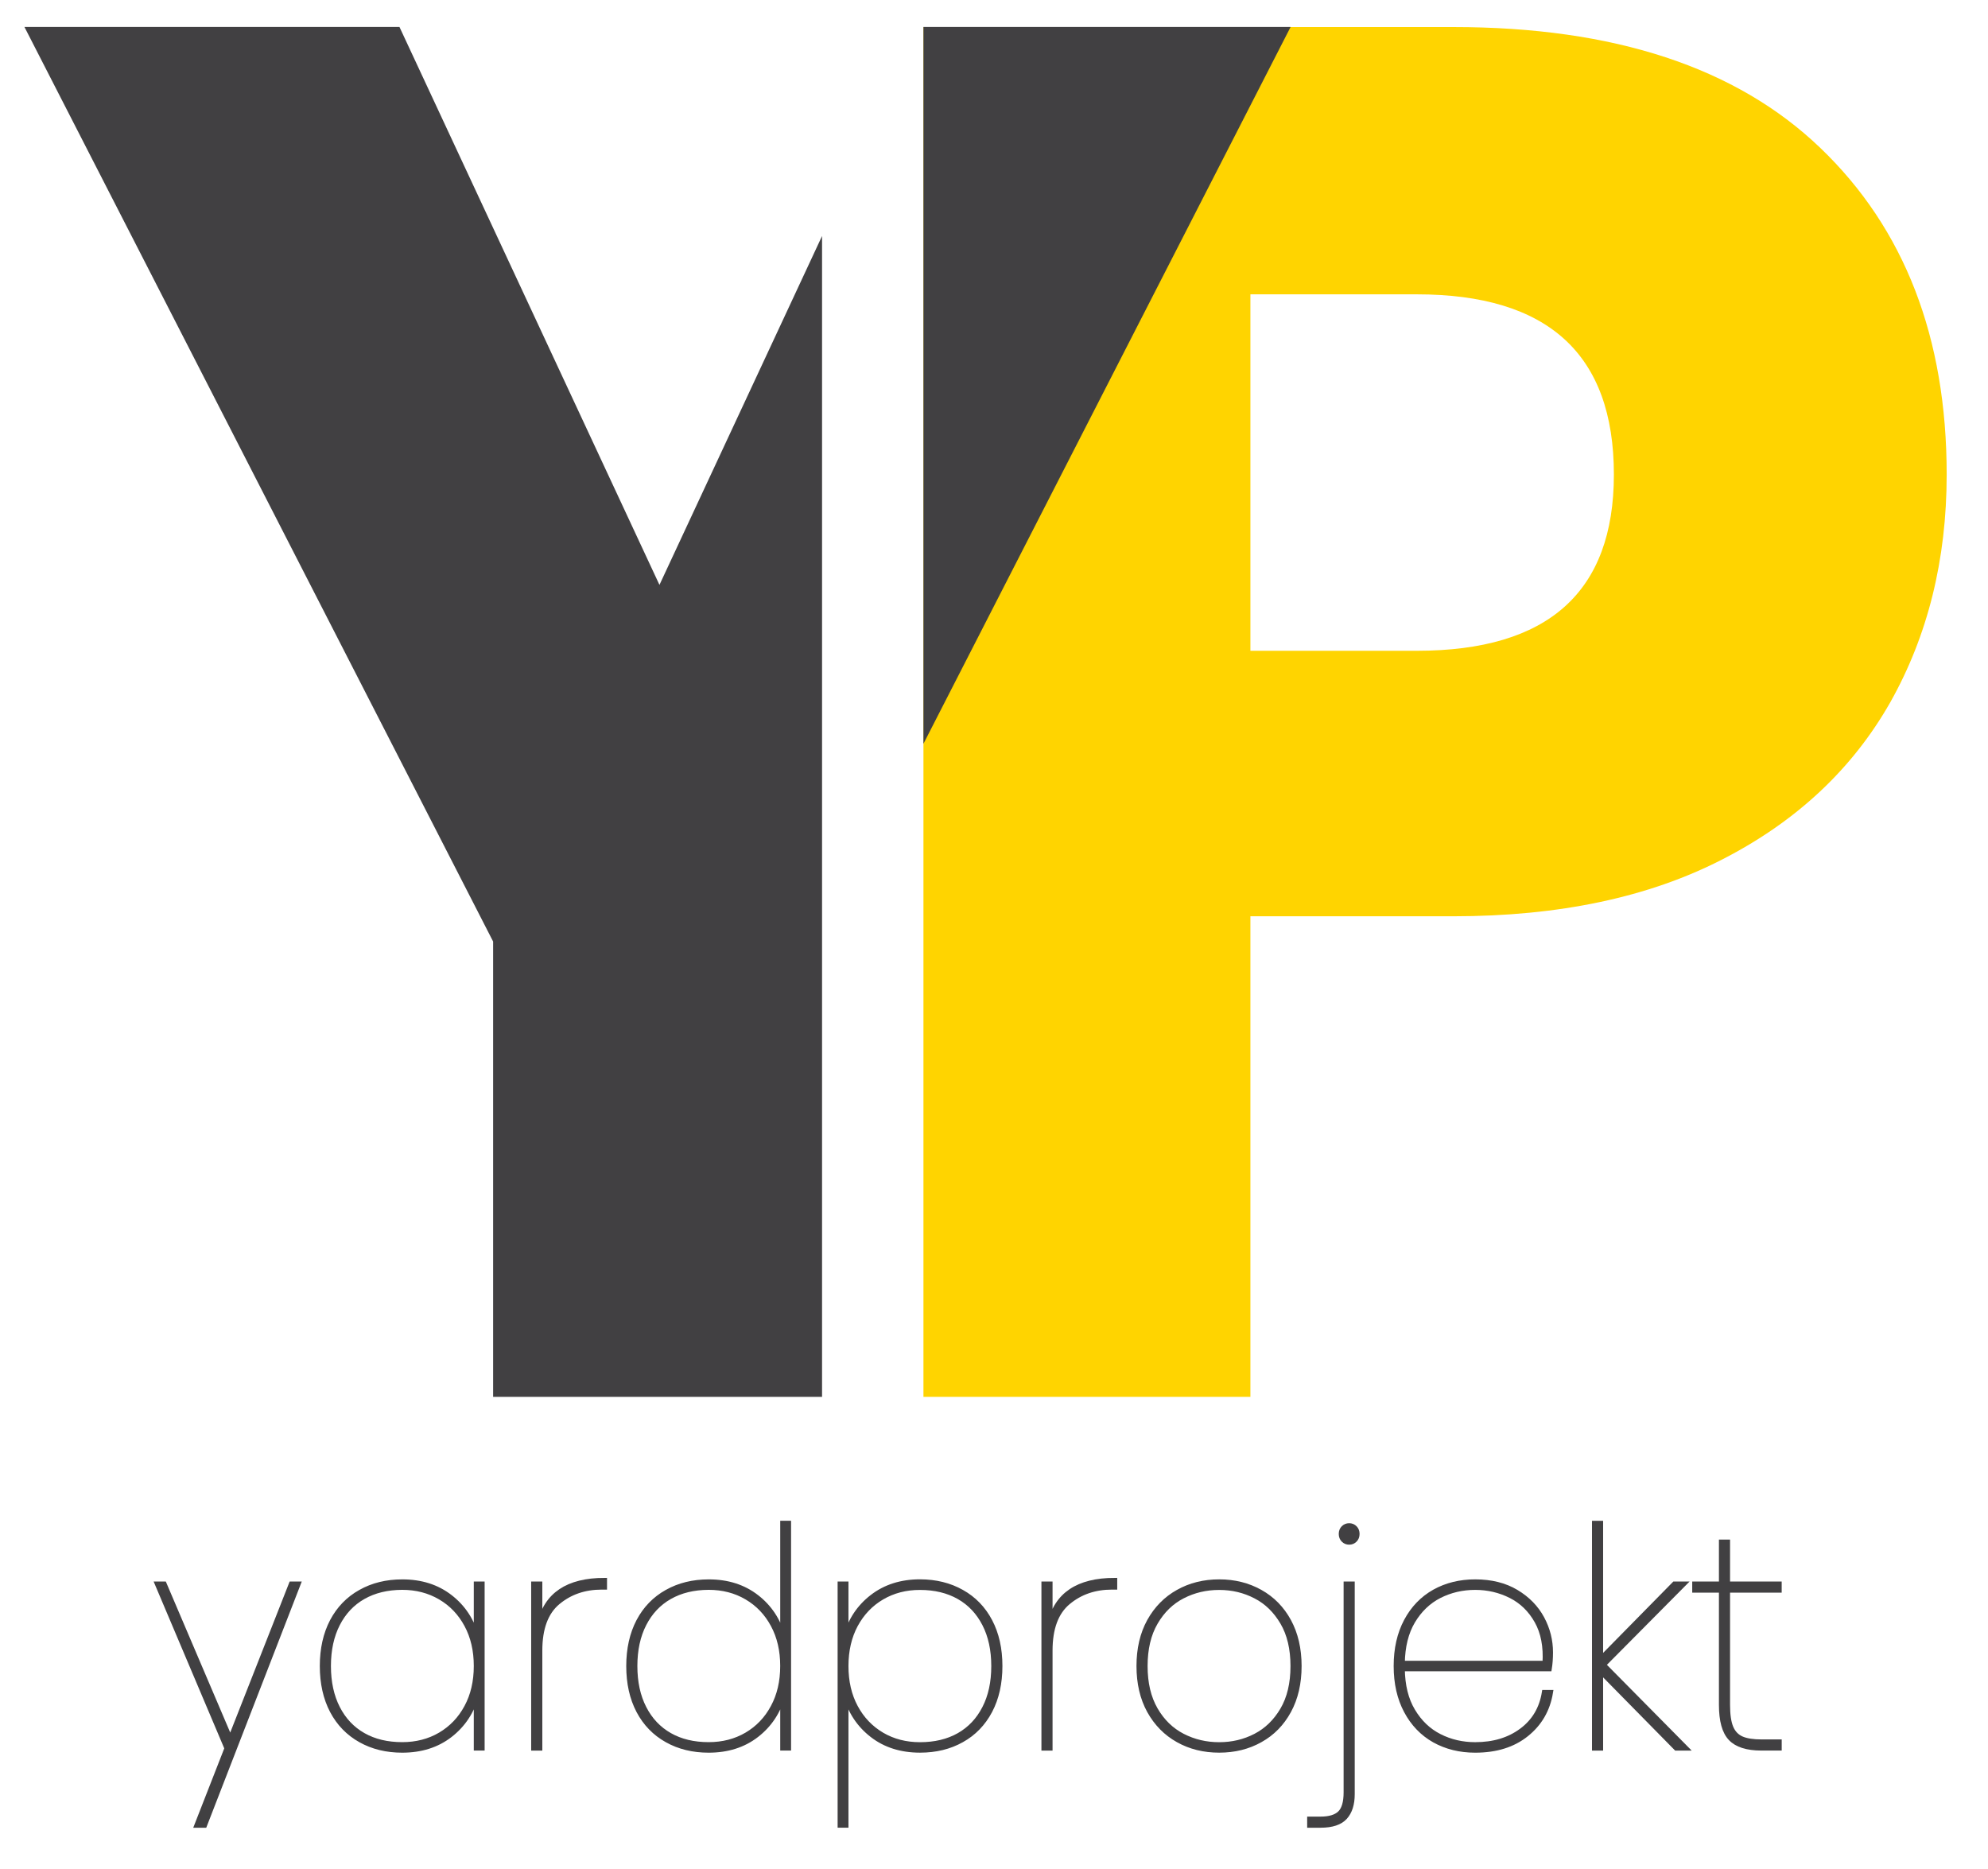
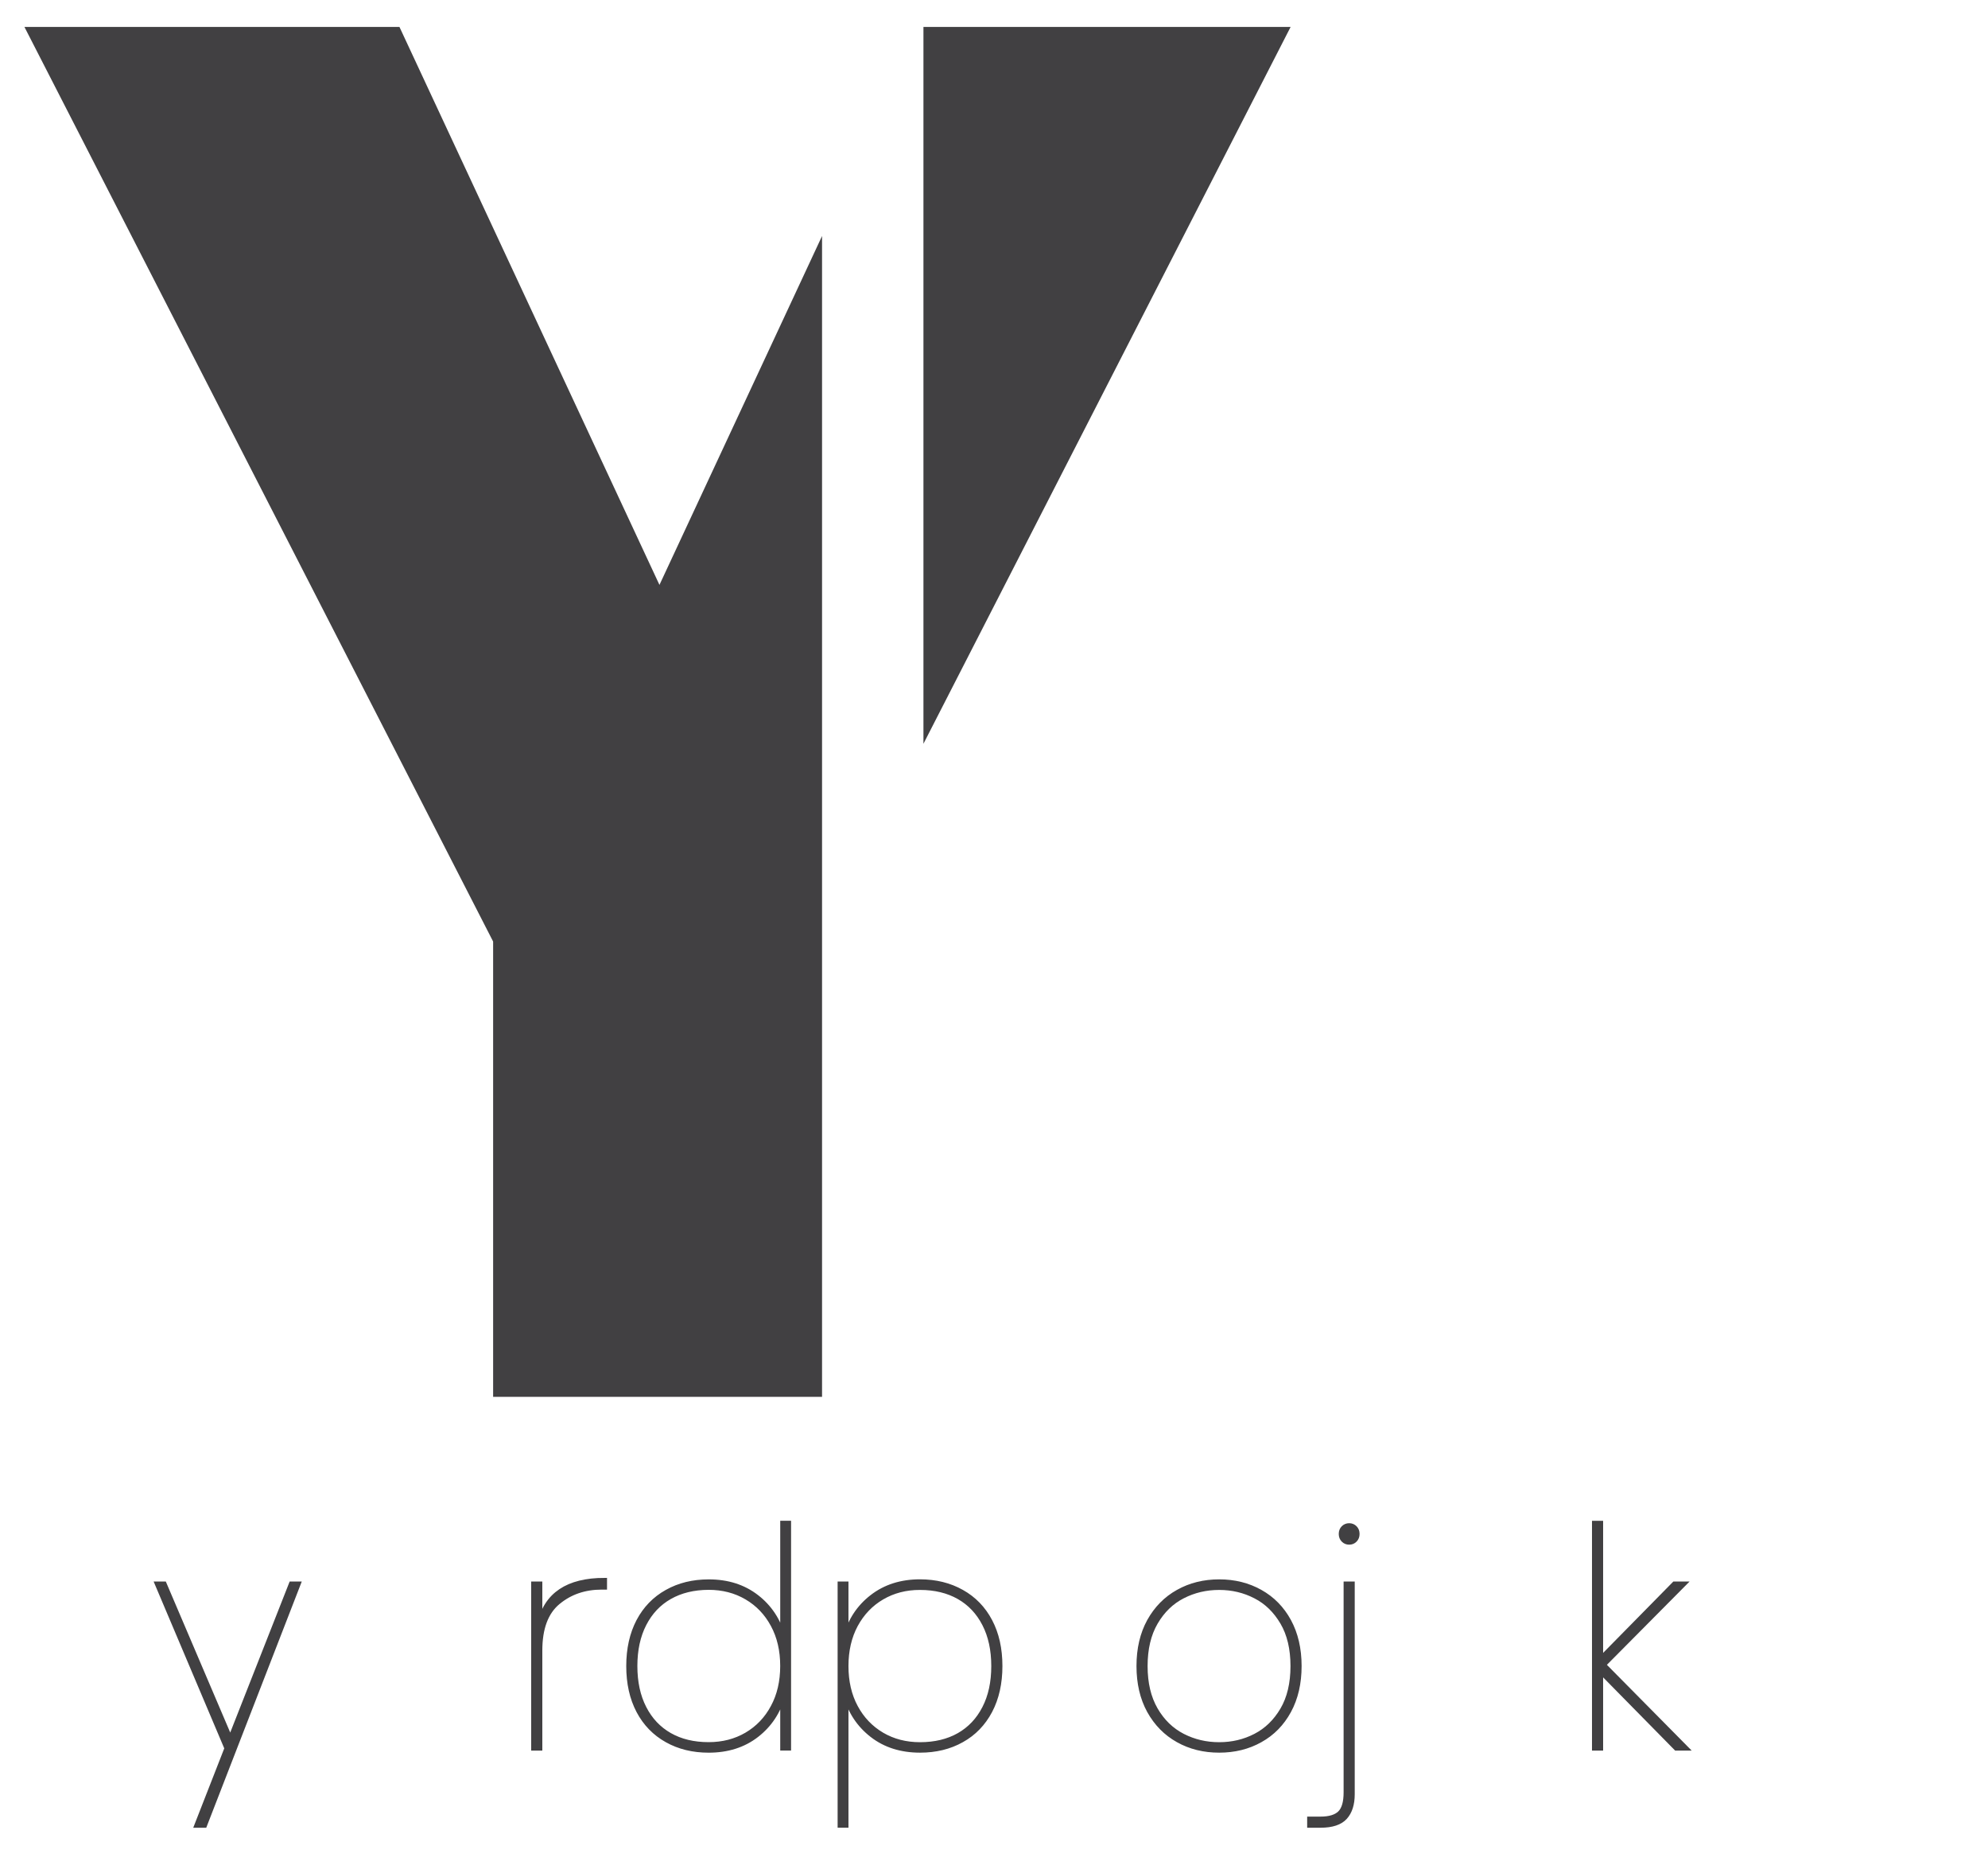
<svg xmlns="http://www.w3.org/2000/svg" version="1.1" id="Layer_1" x="0px" y="0px" width="78.666px" height="73.946px" viewBox="0 0 78.666 73.946" enable-background="new 0 0 78.666 73.946" xml:space="preserve">
-   <path fill="#FFD400" d="M49.479,36.251v19.014H36.541V1.07h20.96c6.361,0,11.208,1.592,14.536,4.788  c3.328,3.192,4.994,7.502,4.994,12.917c0,3.374-0.75,6.376-2.23,9.008c-1.494,2.632-3.699,4.704-6.626,6.208  c-2.923,1.51-6.481,2.261-10.673,2.261H49.479z M63.862,18.774c0-4.755-2.6-7.129-7.797-7.129h-6.586v14.103h6.586  C61.263,25.748,63.862,23.423,63.862,18.774z" />
  <g>
    <polygon fill="#414042" points="32.529,9.337 26.095,23.141 15.807,1.066 0.967,1.066 19.513,37.251 19.513,55.265 32.529,55.265    32.529,38.059 32.529,37.251  " />
    <polygon fill="#414042" points="36.541,1.066 36.541,29.427 51.07,1.066  " />
  </g>
  <path fill="#414042" stroke="#414042" stroke-width="0.2" stroke-miterlimit="10" d="M6.495,62.672l2.619,6.139l2.416-6.139h0.265  l-3.702,9.541h-0.3l1.189-3.041l-2.752-6.5H6.495z" />
-   <path fill="#414042" stroke="#414042" stroke-width="0.2" stroke-miterlimit="10" d="M17.808,63.188  c0.517,0.4,0.863,0.926,1.04,1.574v-2.09h0.229v6.488h-0.229v-2.09c-0.177,0.648-0.523,1.172-1.04,1.574  c-0.516,0.4-1.147,0.6-1.892,0.6c-0.617,0-1.166-0.133-1.646-0.402c-0.48-0.268-0.854-0.652-1.119-1.152  c-0.263-0.502-0.396-1.092-0.396-1.773s0.133-1.271,0.396-1.773c0.265-0.5,0.638-0.885,1.119-1.152  c0.48-0.27,1.029-0.404,1.646-0.404C16.661,62.586,17.292,62.788,17.808,63.188z M14.371,63.176  c-0.437,0.248-0.775,0.607-1.015,1.076s-0.361,1.023-0.361,1.664s0.121,1.195,0.361,1.664s0.578,0.828,1.015,1.076  s0.952,0.371,1.545,0.371c0.56,0,1.063-0.129,1.507-0.389c0.445-0.262,0.794-0.625,1.046-1.096c0.253-0.467,0.379-1.01,0.379-1.627  s-0.126-1.16-0.379-1.629c-0.252-0.469-0.601-0.834-1.046-1.094s-0.947-0.391-1.507-0.391  C15.323,62.803,14.808,62.928,14.371,63.176z" />
  <path fill="#414042" stroke="#414042" stroke-width="0.2" stroke-miterlimit="10" d="M23.92,62.528v0.264h-0.109  c-0.681,0-1.259,0.199-1.737,0.596c-0.477,0.396-0.714,1.035-0.714,1.916v3.857h-0.241v-6.488h0.241v1.574  C21.616,63.1,22.47,62.528,23.92,62.528z" />
  <path fill="#414042" stroke="#414042" stroke-width="0.2" stroke-miterlimit="10" d="M29.934,63.188  c0.517,0.4,0.863,0.926,1.04,1.574v-4.494h0.229v8.892h-0.229v-2.09c-0.176,0.648-0.523,1.172-1.04,1.574  c-0.517,0.4-1.147,0.6-1.893,0.6c-0.617,0-1.166-0.133-1.646-0.402c-0.48-0.268-0.854-0.652-1.118-1.152  c-0.264-0.502-0.396-1.092-0.396-1.773s0.133-1.271,0.396-1.773c0.264-0.5,0.638-0.885,1.118-1.152  c0.48-0.27,1.029-0.404,1.646-0.404C28.787,62.586,29.417,62.788,29.934,63.188z M26.497,63.176  c-0.437,0.248-0.775,0.607-1.015,1.076c-0.241,0.469-0.361,1.023-0.361,1.664s0.12,1.195,0.361,1.664  c0.24,0.469,0.579,0.828,1.015,1.076s0.952,0.371,1.544,0.371c0.561,0,1.063-0.129,1.508-0.389c0.445-0.262,0.794-0.625,1.045-1.096  c0.253-0.467,0.379-1.01,0.379-1.627s-0.125-1.16-0.379-1.629c-0.251-0.469-0.601-0.834-1.045-1.094  c-0.444-0.26-0.947-0.391-1.508-0.391C27.449,62.803,26.934,62.928,26.497,63.176z" />
  <path fill="#414042" stroke="#414042" stroke-width="0.2" stroke-miterlimit="10" d="M38.052,62.991  c0.481,0.268,0.853,0.652,1.117,1.152c0.265,0.502,0.397,1.092,0.397,1.773s-0.133,1.271-0.397,1.773  c-0.265,0.5-0.636,0.885-1.117,1.152c-0.48,0.27-1.029,0.402-1.646,0.402c-0.745,0-1.376-0.199-1.892-0.6  c-0.518-0.402-0.864-0.926-1.04-1.574v5.143h-0.229v-9.541h0.229v2.09c0.175-0.648,0.522-1.174,1.04-1.574  c0.516-0.4,1.147-0.602,1.892-0.602C37.023,62.586,37.572,62.721,38.052,62.991z M34.897,63.194  c-0.444,0.26-0.792,0.625-1.046,1.094c-0.251,0.469-0.377,1.012-0.377,1.629s0.126,1.16,0.377,1.627  c0.253,0.471,0.602,0.834,1.046,1.096c0.444,0.26,0.947,0.389,1.508,0.389c0.593,0,1.107-0.123,1.545-0.371  c0.436-0.248,0.774-0.607,1.014-1.076c0.242-0.469,0.361-1.023,0.361-1.664s-0.12-1.195-0.361-1.664  c-0.24-0.469-0.579-0.828-1.014-1.076c-0.438-0.248-0.952-0.373-1.545-0.373C35.845,62.803,35.342,62.934,34.897,63.194z" />
-   <path fill="#414042" stroke="#414042" stroke-width="0.2" stroke-miterlimit="10" d="M44.109,62.528v0.264h-0.108  c-0.681,0-1.259,0.199-1.736,0.596c-0.477,0.396-0.715,1.035-0.715,1.916v3.857h-0.24v-6.488h0.24v1.574  C41.806,63.1,42.66,62.528,44.109,62.528z" />
  <path fill="#414042" stroke="#414042" stroke-width="0.2" stroke-miterlimit="10" d="M49.865,62.991  c0.481,0.268,0.857,0.652,1.13,1.152c0.272,0.502,0.41,1.092,0.41,1.773s-0.137,1.271-0.41,1.773c-0.272,0.5-0.648,0.885-1.13,1.152  c-0.481,0.27-1.021,0.402-1.622,0.402c-0.601,0-1.142-0.133-1.622-0.402c-0.48-0.268-0.858-0.652-1.136-1.152  c-0.276-0.502-0.414-1.092-0.414-1.773s0.138-1.271,0.414-1.773c0.278-0.5,0.656-0.885,1.136-1.152  c0.48-0.27,1.021-0.404,1.622-0.404C48.845,62.586,49.384,62.721,49.865,62.991z M46.795,63.147  c-0.444,0.227-0.803,0.576-1.076,1.045c-0.272,0.467-0.408,1.043-0.408,1.725s0.136,1.254,0.408,1.725  c0.272,0.469,0.631,0.816,1.076,1.045c0.446,0.229,0.927,0.342,1.448,0.342s1.001-0.113,1.442-0.342  c0.441-0.229,0.797-0.574,1.07-1.039s0.41-1.041,0.41-1.73s-0.137-1.266-0.41-1.73s-0.629-0.813-1.07-1.039  c-0.44-0.229-0.921-0.344-1.442-0.344S47.241,62.918,46.795,63.147z" />
  <path fill="#414042" stroke="#414042" stroke-width="0.2" stroke-miterlimit="10" d="M51.825,71.973h0.431  c0.353,0,0.61-0.078,0.771-0.234c0.16-0.156,0.24-0.432,0.24-0.822v-8.244h0.24v8.314c0,0.393-0.096,0.695-0.288,0.908  c-0.192,0.211-0.513,0.318-0.963,0.318h-0.431V71.973z M53.165,60.923c-0.06-0.061-0.09-0.138-0.09-0.234s0.03-0.174,0.09-0.233  c0.06-0.061,0.135-0.091,0.222-0.091c0.088,0,0.162,0.03,0.222,0.091c0.06,0.06,0.09,0.137,0.09,0.233s-0.03,0.174-0.09,0.234  c-0.06,0.062-0.134,0.091-0.222,0.091C53.299,61.014,53.225,60.984,53.165,60.923z" />
-   <path fill="#414042" stroke="#414042" stroke-width="0.2" stroke-miterlimit="10" d="M60.212,68.475  c0.497-0.367,0.797-0.873,0.9-1.514h0.241c-0.112,0.682-0.431,1.232-0.956,1.652c-0.525,0.422-1.198,0.631-2.023,0.631  c-0.602,0-1.138-0.133-1.611-0.395c-0.472-0.266-0.843-0.65-1.112-1.156c-0.269-0.504-0.403-1.096-0.403-1.777  s0.134-1.273,0.403-1.779c0.269-0.504,0.64-0.889,1.112-1.154c0.473-0.264,1.01-0.396,1.611-0.396c0.632,0,1.172,0.135,1.621,0.404  c0.448,0.268,0.787,0.615,1.016,1.039c0.229,0.424,0.342,0.873,0.342,1.346c0,0.24-0.017,0.457-0.048,0.648h-5.816  c0.008,0.666,0.146,1.223,0.415,1.67c0.268,0.449,0.619,0.785,1.052,1.004c0.433,0.221,0.905,0.33,1.419,0.33  C59.102,69.028,59.716,68.844,60.212,68.475z M56.956,63.133c-0.433,0.221-0.784,0.557-1.052,1.004  c-0.268,0.449-0.406,1.006-0.415,1.672h5.648c0.041-0.666-0.066-1.223-0.319-1.672c-0.251-0.447-0.595-0.783-1.032-1.004  c-0.437-0.219-0.908-0.33-1.411-0.33C57.861,62.803,57.389,62.915,56.956,63.133z" />
  <path fill="#414042" stroke="#414042" stroke-width="0.2" stroke-miterlimit="10" d="M66.328,69.161l-2.992-3.041v3.041h-0.24  v-8.892h0.24v5.371l2.92-2.967h0.36l-3.171,3.195l3.256,3.293H66.328z" />
-   <path fill="#414042" stroke="#414042" stroke-width="0.2" stroke-miterlimit="10" d="M68.359,62.913v4.541  c0,0.393,0.044,0.693,0.133,0.902c0.088,0.207,0.229,0.354,0.422,0.439c0.189,0.084,0.459,0.125,0.803,0.125h0.686v0.24h-0.709  c-0.561,0-0.965-0.129-1.208-0.385c-0.245-0.256-0.367-0.697-0.367-1.322v-4.541h-1.057v-0.24h1.057v-1.659h0.24v1.659h2.043v0.24  H68.359z" />
</svg>